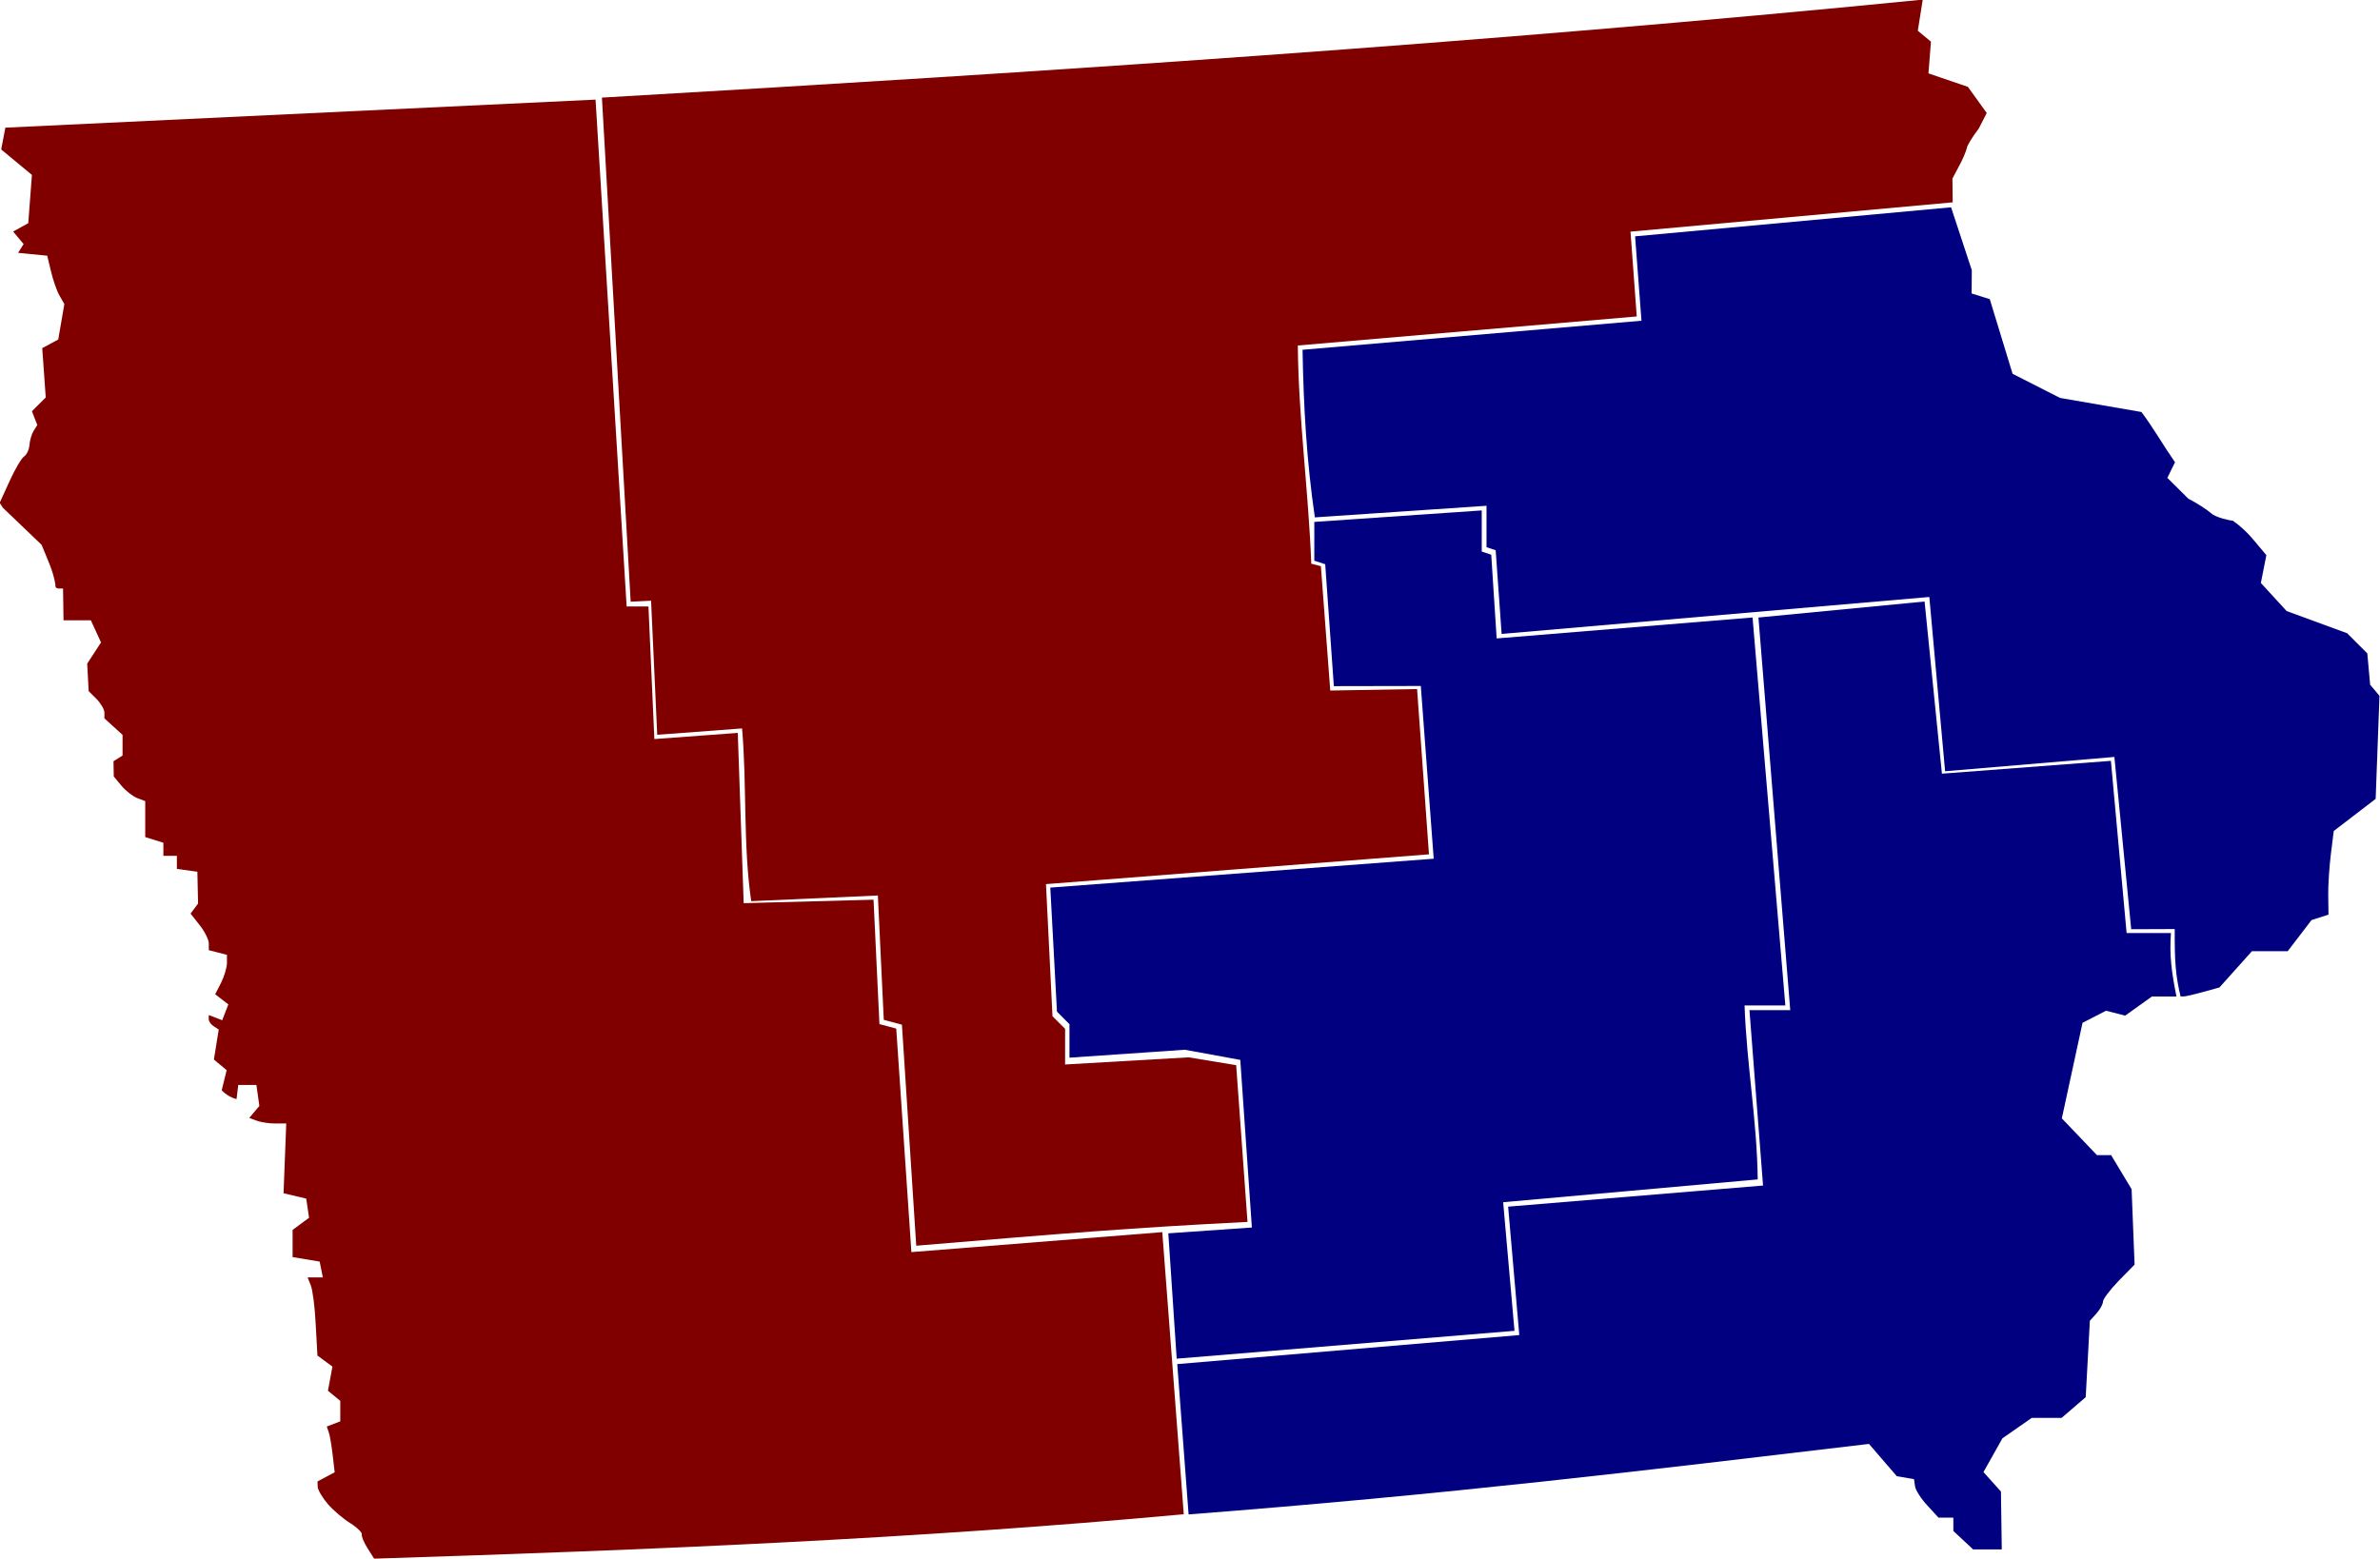
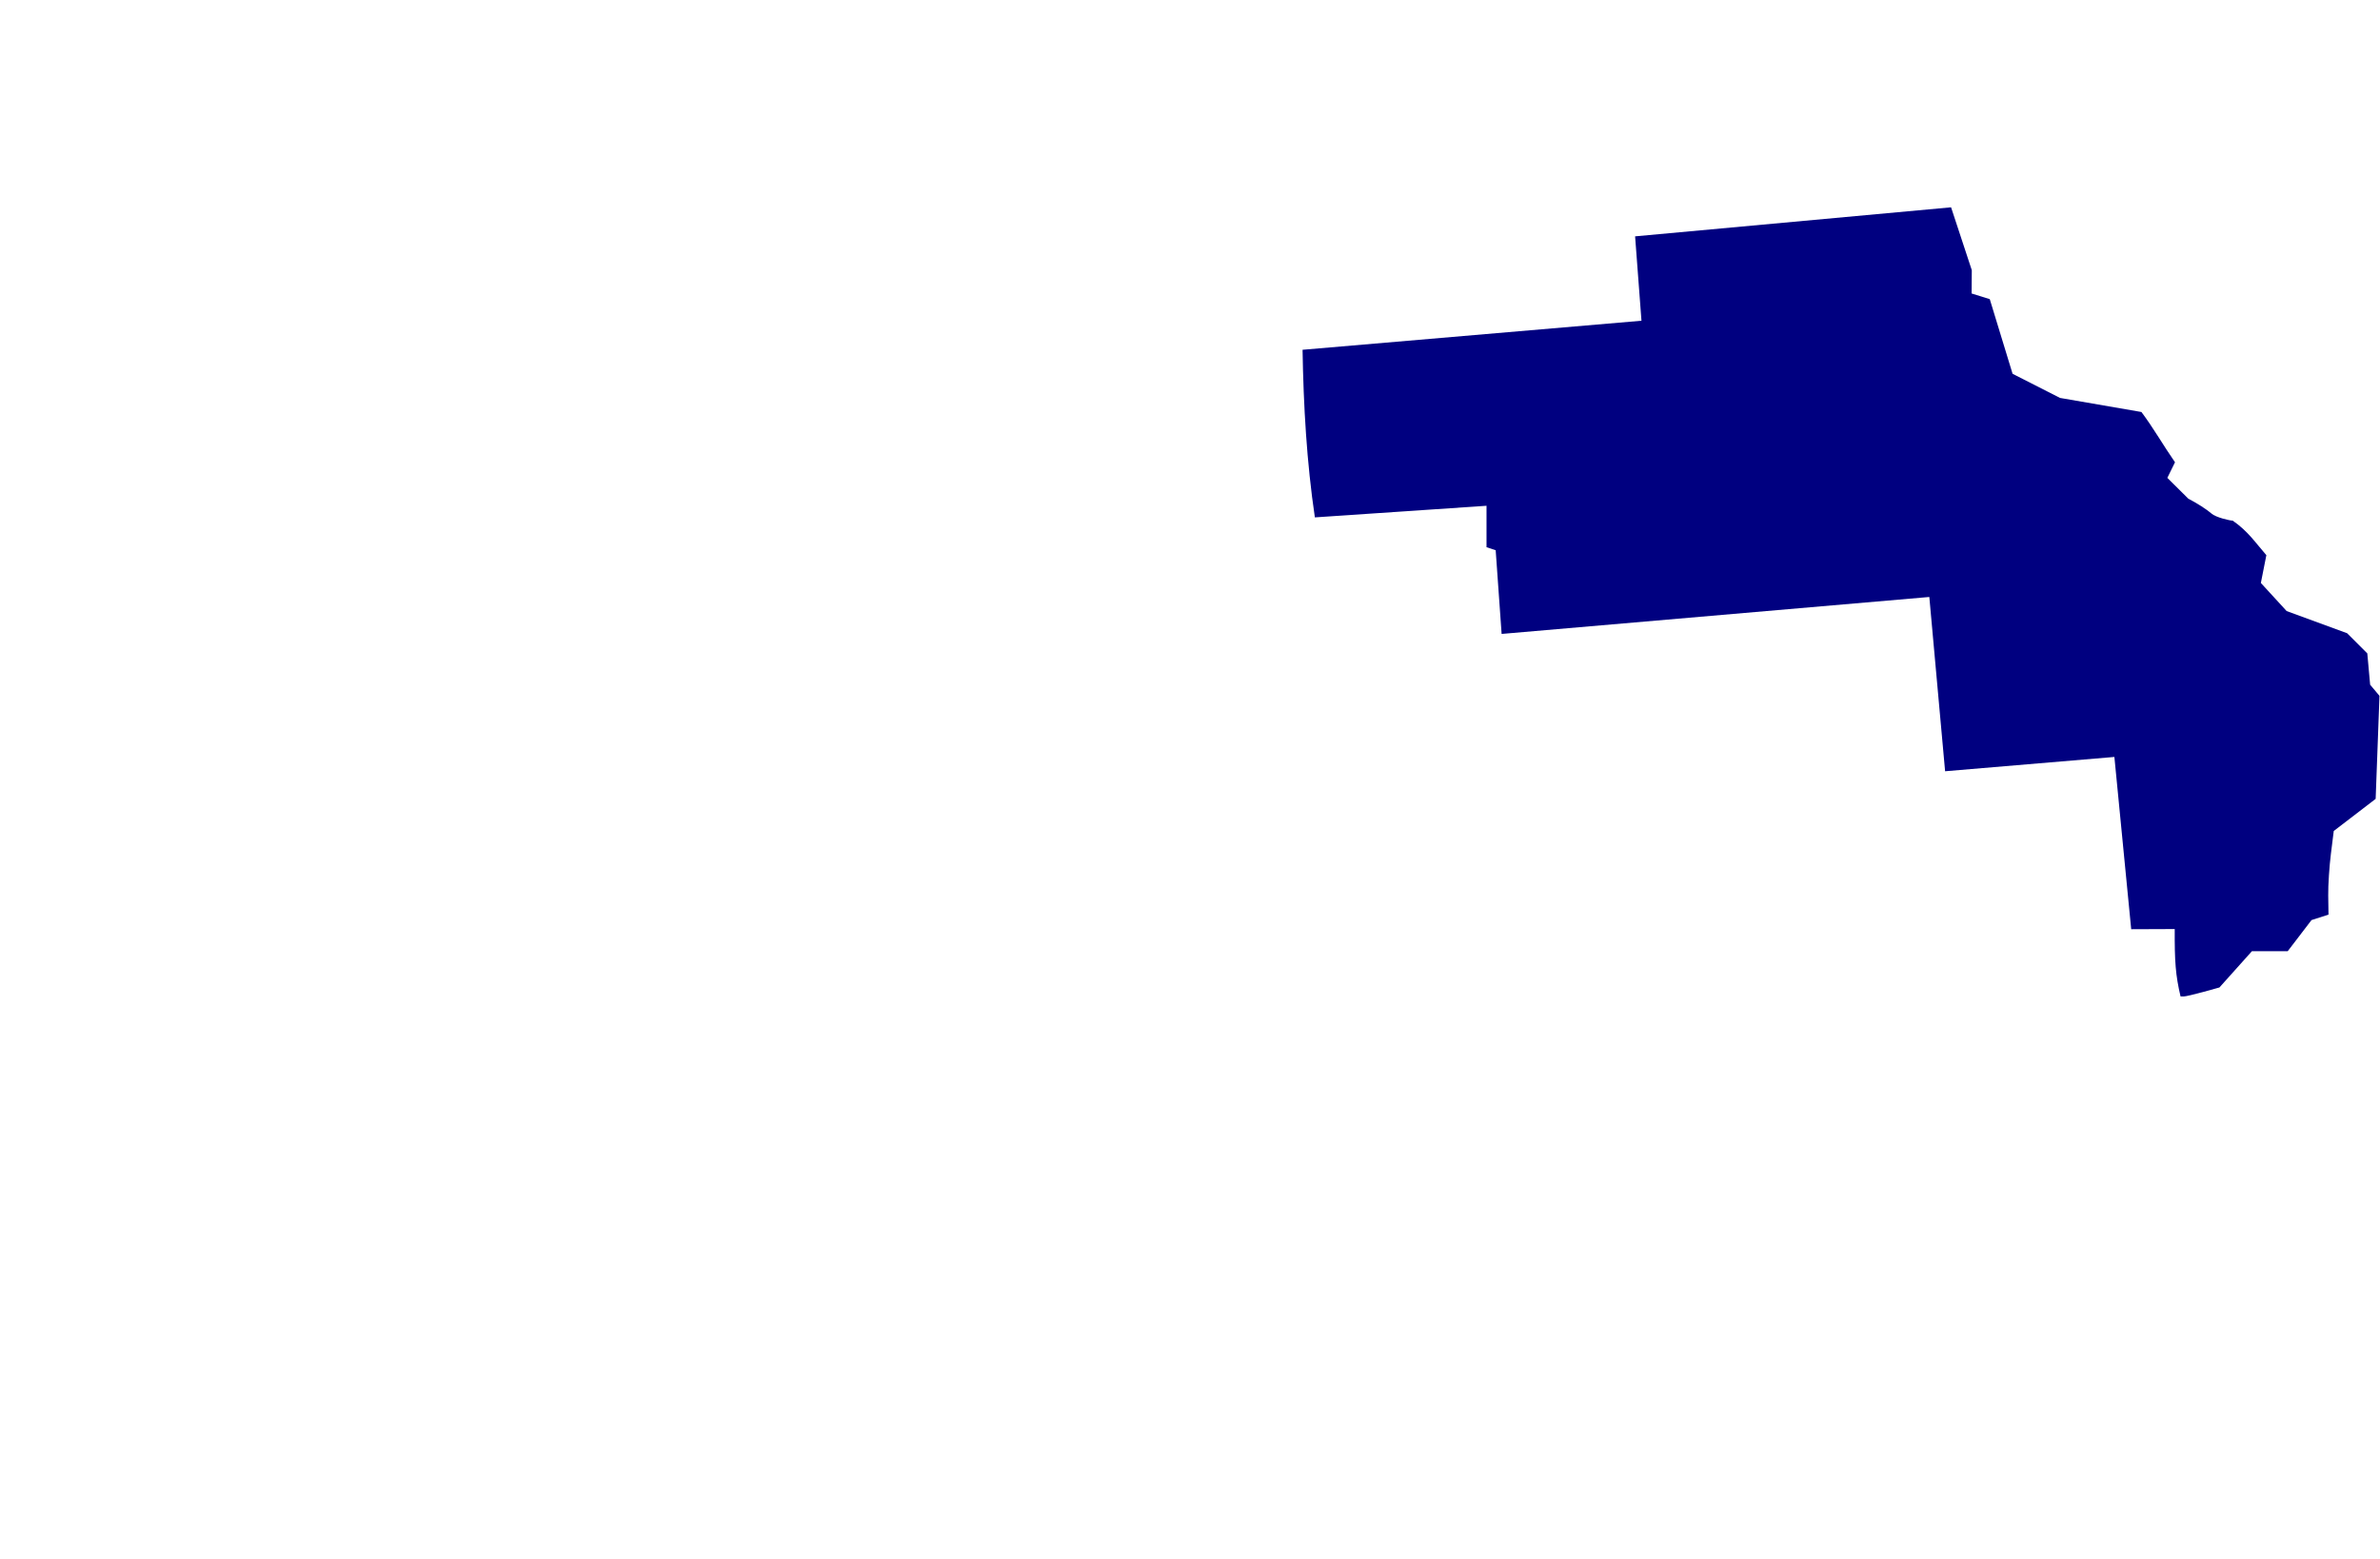
<svg xmlns="http://www.w3.org/2000/svg" version="1.1" width="1034.94" height="678.167" id="svg3886">
  <defs id="defs3888" />
  <g transform="translate(155.125,-160.407)" id="layer1">
    <g transform="matrix(3.475,0,0,3.475,-1572.125,-1568.738)" id="g3915">
-       <path d="m 482.294,510.065 -73.854,3.51 -0.521,2.729 3.846,3.185 -0.459,6.044 -1.896,1.046 1.313,1.563 -0.688,1.104 3.642,0.354 0.479,1.979 c 0.261,1.104 0.732,2.453 1.063,3.023 l 0.604,1.051 -0.766,4.438 -2.002,1.081 0.438,6.168 -1.729,1.728 0.674,1.729 -0.461,0.729 c -0.246,0.396 -0.479,1.188 -0.521,1.771 -0.043,0.576 -0.354,1.229 -0.676,1.438 -0.318,0.203 -1.146,1.604 -1.813,3.083 l -1.235,2.712 0.396,0.619 4.854,4.649 c 0.646,1.655 1.479,3.271 1.729,5.033 -0.064,0.229 0.104,0.426 0.401,0.426 h 0.547 l 0.061,3.979 h 3.42 l 1.271,2.771 -1.731,2.658 0.188,3.438 0.979,0.979 c 0.543,0.554 0.989,1.313 0.989,1.701 v 0.729 l 2.271,2.063 v 2.588 l -1.135,0.709 0.035,1.914 0.975,1.169 c 0.535,0.646 1.438,1.333 1.979,1.542 l 0.983,0.372 v 4.502 l 2.271,0.709 v 1.64 h 1.69 v 1.635 l 2.563,0.354 0.088,3.979 -0.938,1.261 1.146,1.452 c 0.625,0.796 1.135,1.813 1.135,2.271 v 0.854 l 2.271,0.585 v 1.047 c -0.01,0.573 -0.354,1.688 -0.742,2.466 l -0.729,1.42 1.646,1.271 -0.766,1.979 -1.688,-0.646 v 0.517 c 0,0.282 0.291,0.688 0.646,0.901 l 0.605,0.393 -0.604,3.757 1.596,1.329 -0.619,2.521 c 0.543,0.563 1.215,0.938 1.854,1.104 l 0.216,-1.771 h 2.271 l 0.369,2.622 -1.264,1.508 0.924,0.338 c 0.502,0.188 1.521,0.354 2.309,0.354 h 1.396 l -0.338,8.729 2.838,0.674 0.354,2.396 -2.059,1.521 v 3.401 l 3.387,0.563 0.396,1.979 h -1.904 l 0.396,0.992 c 0.229,0.546 0.518,2.734 0.617,4.894 l 0.217,3.896 1.877,1.385 -0.563,3.018 1.543,1.271 v 2.563 l -1.688,0.646 0.248,0.729 c 0.144,0.396 0.354,1.688 0.492,2.87 l 0.248,2.128 -2.146,1.146 0.021,0.688 c 0.021,0.383 0.59,1.354 1.271,2.146 0.688,0.797 1.967,1.875 2.813,2.397 0.854,0.532 1.5,1.181 1.438,1.396 -0.063,0.229 0.252,1 0.709,1.726 l 0.832,1.313 c 34.642,-1.104 67.438,-2.438 101.313,-5.559 l -2.688,-35.31 -31.396,2.5 -1.896,-27.979 -2.104,-0.559 -0.737,-15.573 -16.25,0.436 -0.739,-21.313 -10.438,0.771 -0.74,-16.598 h -2.729 l -3.891,-63.439 z" id="IA_5" style="fill:#800000" />
-       <path d="m 648.604,572.885 -20.789,2.003 3.979,49.141 h -5.104 l 1.701,21.958 -31.899,2.641 1.397,16.075 -42.801,3.633 1.418,18.813 c 32.375,-2.497 56.604,-5.438 85.141,-8.824 l 3.479,4.041 2.16,0.372 0.123,0.887 c 0.063,0.491 0.771,1.575 1.543,2.41 l 1.396,1.521 h 1.857 v 1.666 l 2.479,2.313 h 3.58 l -0.104,-7.249 -2.188,-2.436 2.375,-4.229 3.668,-2.553 h 3.737 l 3.015,-2.595 0.519,-9.563 0.813,-0.896 c 0.454,-0.507 0.832,-1.188 0.832,-1.51 0,-0.313 0.885,-1.48 1.971,-2.604 l 1.981,-2.021 -0.373,-9.438 -2.563,-4.259 h -1.771 l -4.396,-4.604 2.59,-11.963 2.938,-1.51 2.396,0.612 3.354,-2.396 h 3.063 c -0.59,-3.003 -0.896,-5.021 -0.688,-7.938 h -5.548 l -1.966,-21.554 -21.146,1.604 -2.169,-21.548 z" id="IA_2" style="fill:#000080" />
-       <path d="m 593.221,561.482 -20.984,1.44 v 4.854 l 1.365,0.44 1.08,15.262 10.883,-0.021 1.613,21.621 -47.978,3.616 0.834,15.521 1.564,1.577 v 4.188 l 14.438,-0.991 6.939,1.271 1.451,20.979 -10.457,0.729 1.047,15.688 42.271,-3.487 -1.418,-16.096 31.854,-2.854 c -0.082,-7.313 -1.396,-14.479 -1.646,-21.771 h 5.104 l -4.104,-48.563 -32.021,2.622 -0.68,-10.479 -1.188,-0.396 v -5.148 l 0.033,-0.002 0,0 z" id="IA_3" style="fill:#000080" />
-       <path d="m 483.092,509.815 3.598,63.094 2.552,-0.125 0.771,16.784 10.615,-0.798 c 0.609,6.938 0.123,14.688 1.146,21.622 l 15.849,-0.709 0.739,15.565 2.271,0.604 1.791,27.665 c 18.41,-1.543 27.021,-2.247 41.453,-2.979 l -1.418,-19.619 -5.955,-0.979 -15.453,0.896 v -4.467 l -1.578,-1.577 -0.814,-16.534 47.926,-3.729 -1.488,-20.688 -10.865,0.188 -1.172,-15.563 -1.203,-0.313 c -0.342,-9.104 -1.604,-18.188 -1.684,-27.313 l 42.412,-3.634 -0.781,-10.616 40.317,-3.668 -0.032,-2.979 c 0.655,-1.271 1.41,-2.479 1.821,-3.854 0,-0.256 0.673,-1.347 1.479,-2.411 l 0.992,-1.938 -2.354,-3.271 -4.938,-1.688 0.313,-3.97 -1.646,-1.365 0.619,-3.896 c -54.986,5.446 -110.126,9.072 -165.283,12.265 z" id="IA_4" style="fill:#800000" />
      <path d="m 651.919,523.545 -39.539,3.633 0.797,10.563 -42.41,3.635 c 0.117,6.998 0.516,14.063 1.541,20.979 l 21.479,-1.453 v 5.188 l 1.146,0.373 0.744,10.479 53.521,-4.625 1.975,21.813 21.183,-1.79 2.104,21.563 5.447,-0.021 c -0.021,4.063 0.104,5.789 0.729,8.438 h 0.396 c 0.219,-10e-4 1.313,-0.256 2.433,-0.563 l 2.036,-0.563 4.063,-4.537 h 4.479 l 2.979,-3.896 2.127,-0.687 -0.035,-2.396 c -0.018,-1.313 0.143,-3.671 0.338,-5.229 l 0.354,-2.841 5.244,-4.021 0.479,-12.894 -1.17,-1.396 -0.354,-3.916 -2.527,-2.527 -7.567,-2.774 -3.226,-3.517 0.688,-3.479 c -1.354,-1.549 -2.277,-2.979 -4.209,-4.321 -0.339,0 -2.117,-0.398 -2.668,-0.896 -0.55,-0.493 -1.854,-1.32 -2.89,-1.854 l -2.623,-2.604 0.957,-1.954 c -1.436,-2.065 -2.686,-4.271 -4.199,-6.291 l -10.188,-1.762 -5.938,-3.021 -2.854,-9.342 -2.271,-0.709 0.021,-2.92 -2.592,-7.865 z" id="IA_1" style="fill:#000080" />
    </g>
  </g>
</svg>